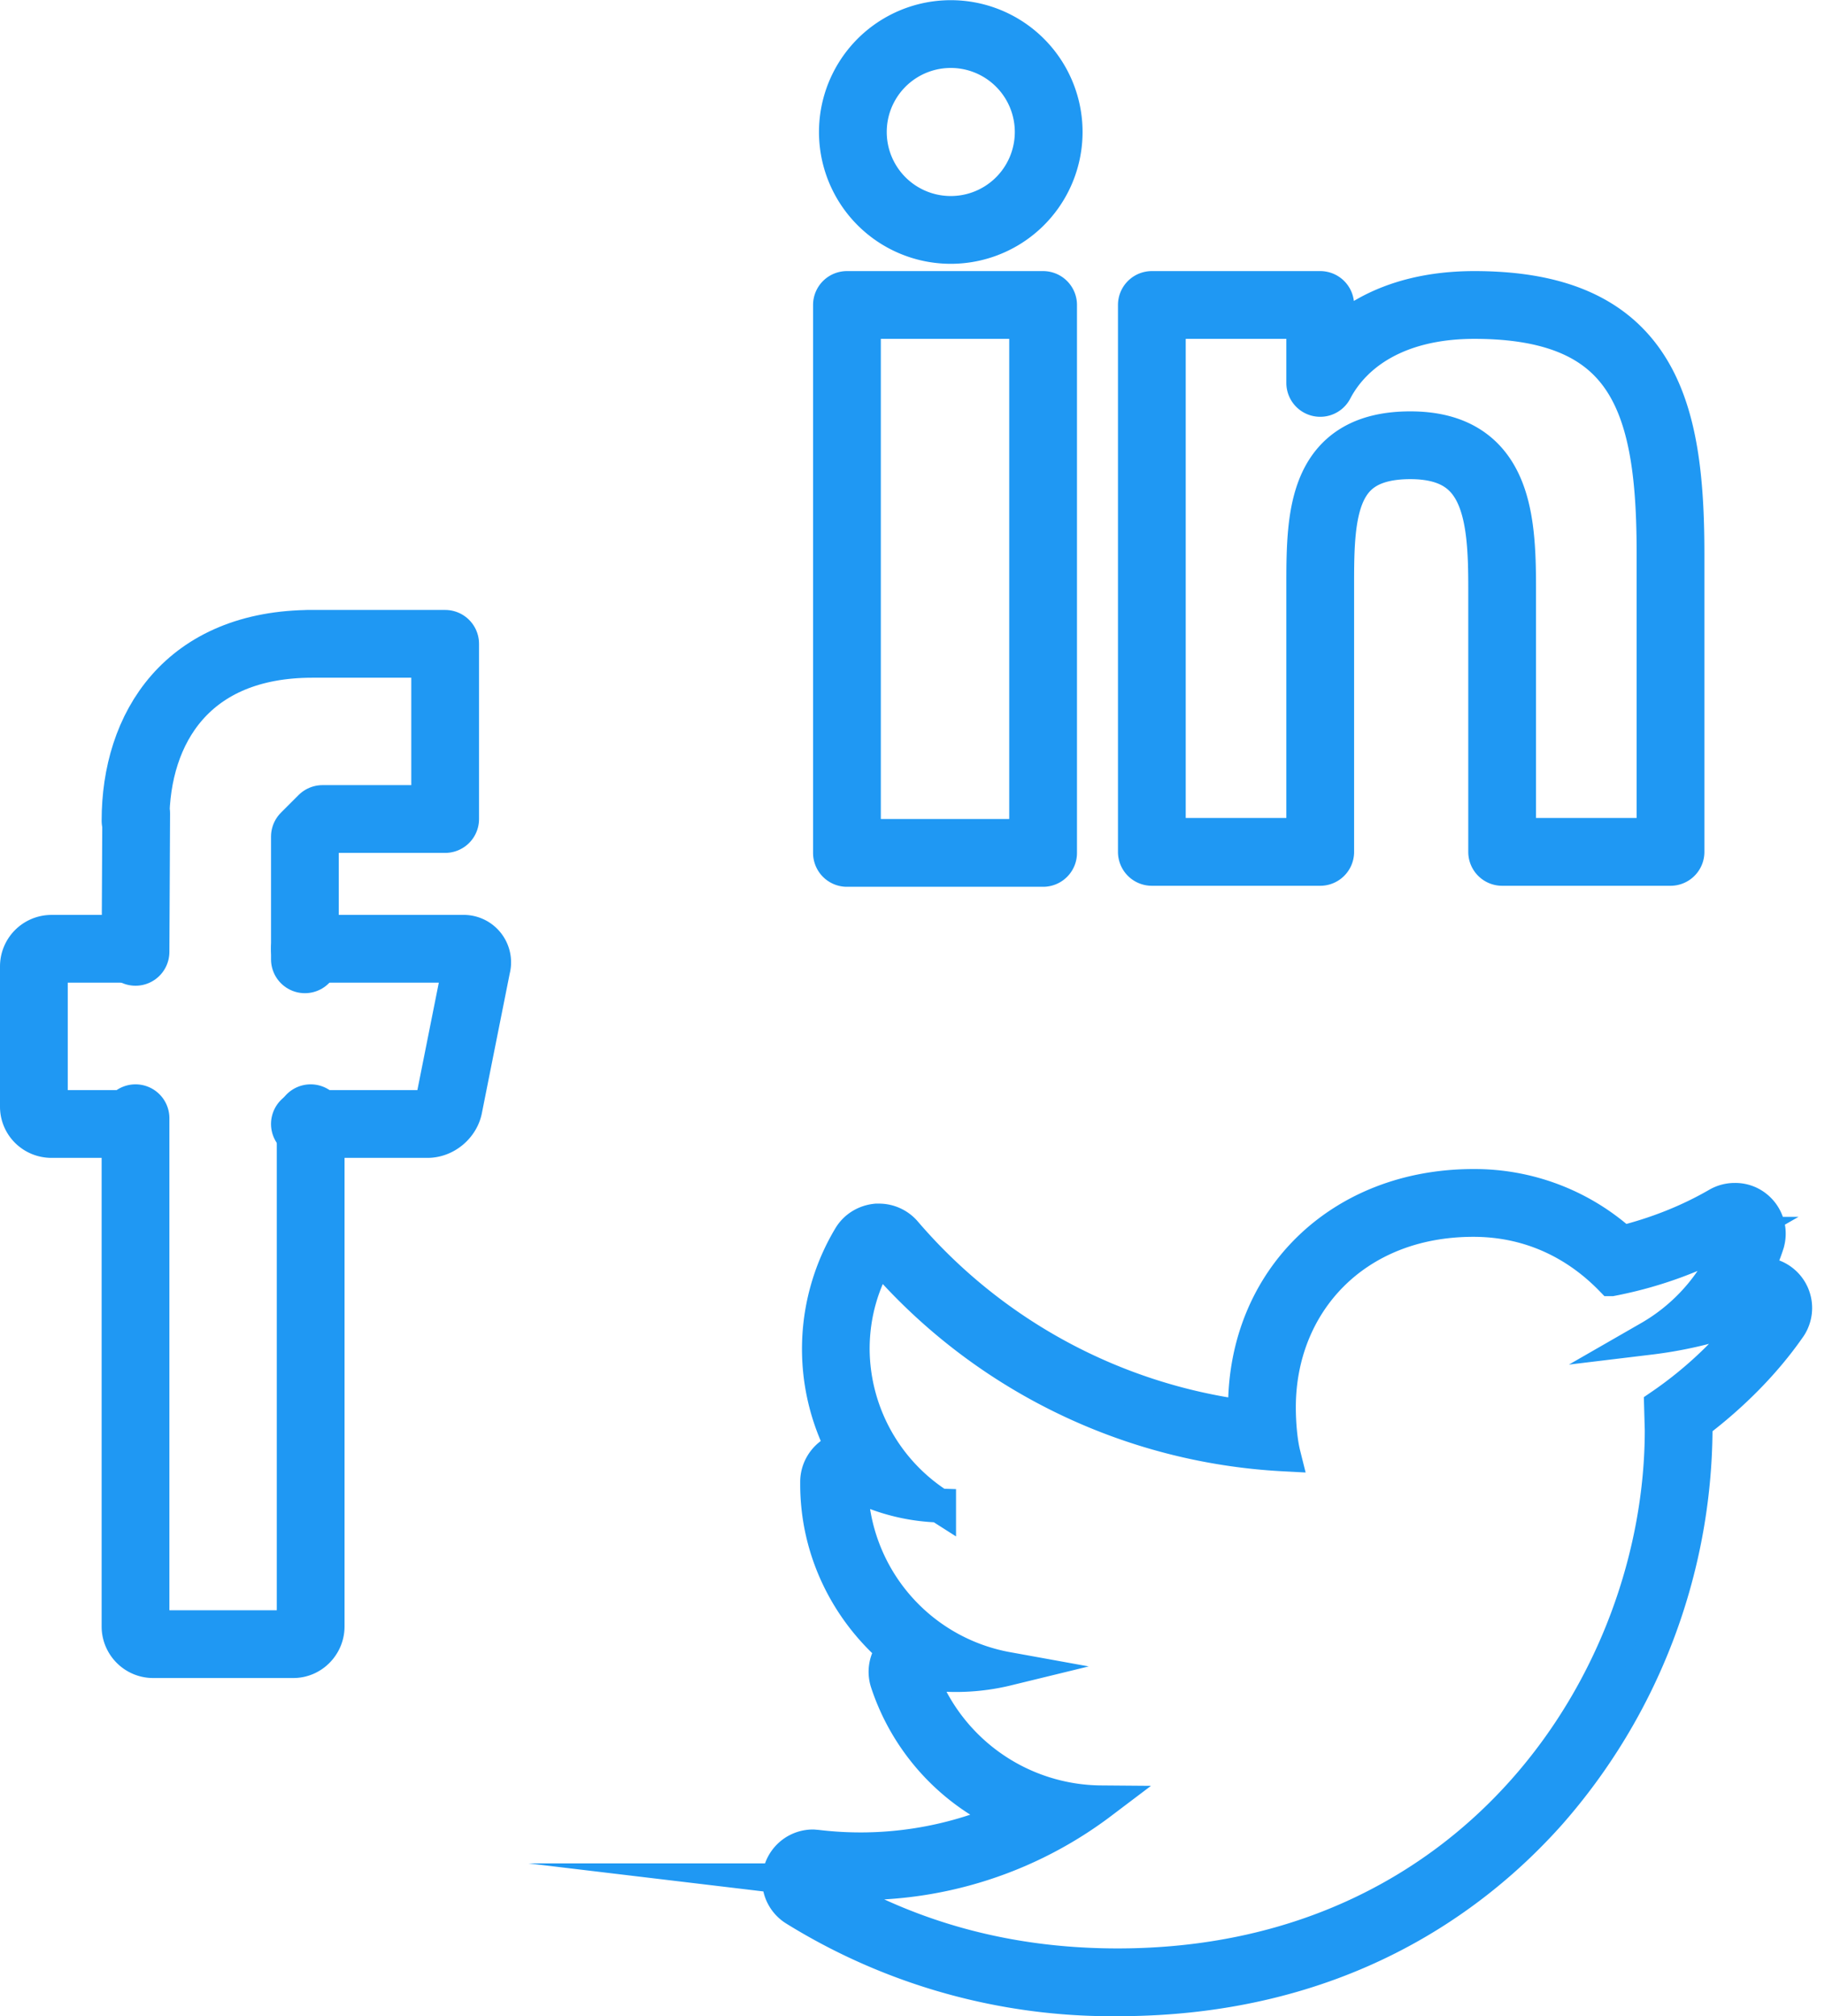
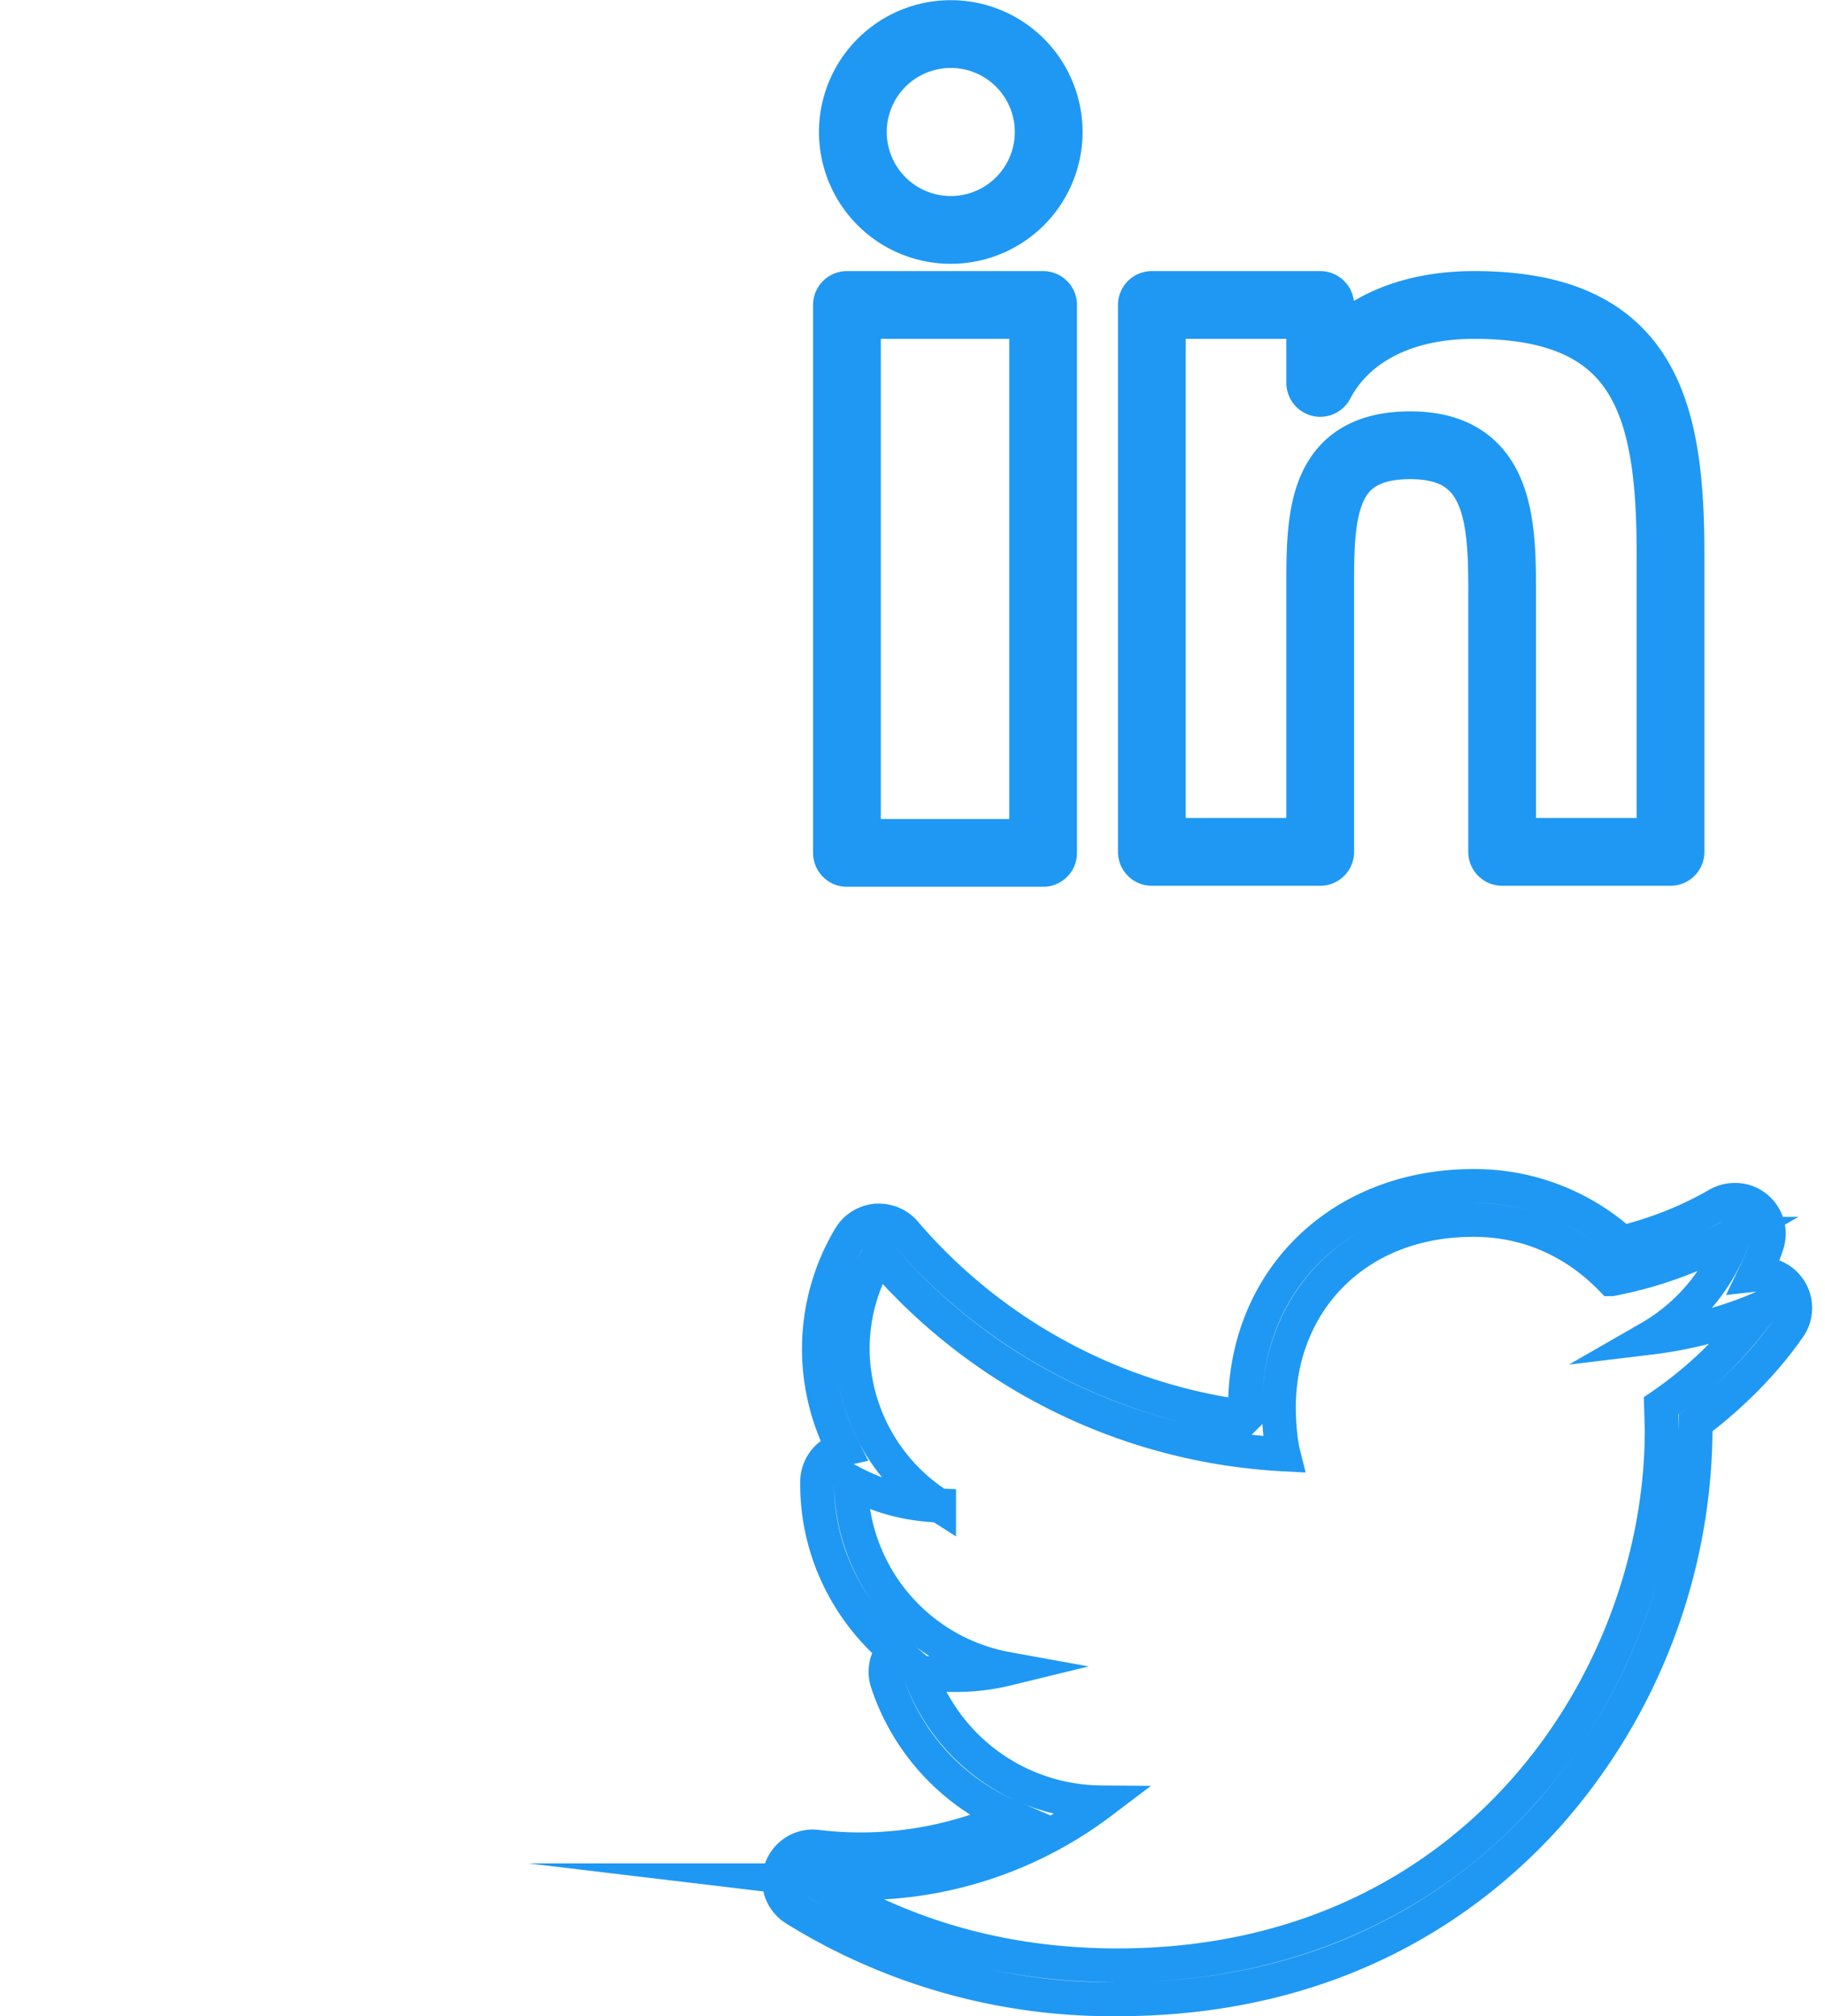
<svg xmlns="http://www.w3.org/2000/svg" width="53.87" height="59.5" viewBox="0 0 53.87 59.5">
-   <path fill="none" stroke="#1f98f3" stroke-linecap="round" stroke-linejoin="round" stroke-miterlimit="50" stroke-width="2" d="M4 33v15c0 .28.23.52.52.52h4.14c.28 0 .51-.24.51-.52V33M3.59 28H1.52a.52.52 0 0 0-.52.52v4.14c0 .28.23.51.52.51h2.07" />
-   <path fill="none" stroke="#1f98f3" stroke-linecap="round" stroke-linejoin="round" stroke-miterlimit="50" stroke-width="2" d="M9 33.17h3.62c.29 0 .56-.23.62-.5l.83-4.16a.4.4 0 0 0-.41-.51H9" />
-   <path fill="none" stroke="#1f98f3" stroke-linecap="round" stroke-linejoin="round" stroke-miterlimit="50" stroke-width="2" d="M9.07 19h4.07v5.17H9.52l-.52.52v3.62M4 28.09L4.02 24M9.22 19C5.53 19 4 21.48 4 24.22" />
-   <path fill="#1f98f3" d="M36.75 41.53l.01.29a15.98 15.98 0 0 1-10.05-5.45 1.01 1.01 0 0 0-.76-.35h-.08c-.32.03-.61.2-.78.48a6.43 6.43 0 0 0-.2 6.26.96.96 0 0 0-.28.11c-.3.18-.49.51-.49.86v.07c0 1.92.86 3.68 2.26 4.89a.99.99 0 0 0-.19.96 6.55 6.55 0 0 0 3.65 3.97 10.77 10.77 0 0 1-5.72.88l-.12-.01a1 1 0 0 0-.53 1.85A17.75 17.75 0 0 0 32.99 59c6.5 0 10.51-2.98 12.74-5.48a17.3 17.3 0 0 0 4.32-11.32v-.21c1.1-.83 2.04-1.79 2.74-2.79a1 1 0 0 0-.78-1.6h-.02l-.11.01-.09.01c.14-.29.27-.59.37-.9a1 1 0 0 0-.32-1.09.97.97 0 0 0-.63-.22 1 1 0 0 0-.5.13c-.88.51-1.83.88-2.83 1.13A6.5 6.5 0 0 0 43.49 35c-3.91 0-6.74 2.75-6.74 6.53zm10.82-3.78c1.3-.25 2.54-.71 3.64-1.34a5.61 5.61 0 0 1-2.52 3.07c1.16-.14 2.27-.43 3.3-.88a11.96 11.96 0 0 1-2.96 2.89l.02.71c0 7.34-5.5 15.8-16.06 15.8-3.5 0-6.45-.93-8.99-2.51a11.78 11.78 0 0 0 8.5-2.3 5.72 5.72 0 0 1-5.36-3.85 6.38 6.38 0 0 0 2.59-.09 5.61 5.61 0 0 1-4.61-5.45v-.07c.78.42 1.66.67 2.6.7a5.51 5.51 0 0 1-2.55-4.62c0-1.02.28-1.98.78-2.79a16.85 16.85 0 0 0 11.94 5.9c-.1-.4-.14-.96-.14-1.39 0-3.07 2.24-5.53 5.74-5.53 1.65 0 3.03.67 4.08 1.75z" />
  <path fill="none" stroke="#1f98f3" stroke-miterlimit="50" d="M36.75 41.53l.01.29a15.98 15.98 0 0 1-10.05-5.45 1.01 1.01 0 0 0-.76-.35h-.08c-.32.03-.61.2-.78.48a6.43 6.43 0 0 0-.2 6.26.96.96 0 0 0-.28.11c-.3.18-.49.51-.49.86v.07c0 1.92.86 3.68 2.26 4.89a.99.99 0 0 0-.19.96 6.55 6.55 0 0 0 3.65 3.97 10.77 10.77 0 0 1-5.72.88l-.12-.01a1 1 0 0 0-.53 1.85A17.75 17.75 0 0 0 32.99 59c6.5 0 10.51-2.98 12.74-5.48a17.3 17.3 0 0 0 4.32-11.32v-.21c1.1-.83 2.04-1.79 2.74-2.79a1 1 0 0 0-.78-1.6h-.02l-.11.01-.09.01c.14-.29.27-.59.37-.9a1 1 0 0 0-.32-1.09.97.97 0 0 0-.63-.22 1 1 0 0 0-.5.13c-.88.51-1.83.88-2.83 1.13A6.5 6.5 0 0 0 43.49 35c-3.91 0-6.74 2.75-6.74 6.53zm10.82-3.78c1.3-.25 2.54-.71 3.64-1.34a5.61 5.61 0 0 1-2.52 3.07c1.16-.14 2.27-.43 3.3-.88a11.96 11.96 0 0 1-2.96 2.89l.02.71c0 7.34-5.5 15.8-16.06 15.8-3.5 0-6.45-.93-8.99-2.51a11.78 11.78 0 0 0 8.5-2.3 5.72 5.72 0 0 1-5.36-3.85 6.38 6.38 0 0 0 2.59-.09 5.61 5.61 0 0 1-4.61-5.45v-.07c.78.42 1.66.67 2.6.7a5.51 5.51 0 0 1-2.55-4.62c0-1.02.28-1.98.78-2.79a16.85 16.85 0 0 0 11.94 5.9c-.1-.4-.14-.96-.14-1.39 0-3.07 2.24-5.53 5.74-5.53 1.65 0 3.03.67 4.08 1.75z" />
  <path fill="none" stroke="#1f98f3" stroke-linecap="round" stroke-linejoin="round" stroke-miterlimit="50" stroke-width="2" d="M25 25.17h5.79V9H25zM27.89 6.78a2.89 2.89 0 1 0 .01-5.77 2.89 2.89 0 0 0-.01 5.77M49.31 16.34c0-4.31-.76-7.34-5.79-7.34-2.42 0-3.89 1.04-4.55 2.3V9H34v16.14h4.97v-7.93c0-2.08.07-4.07 2.66-4.07 2.55 0 2.71 2.08 2.71 4.2v7.8h4.97z" />
</svg>